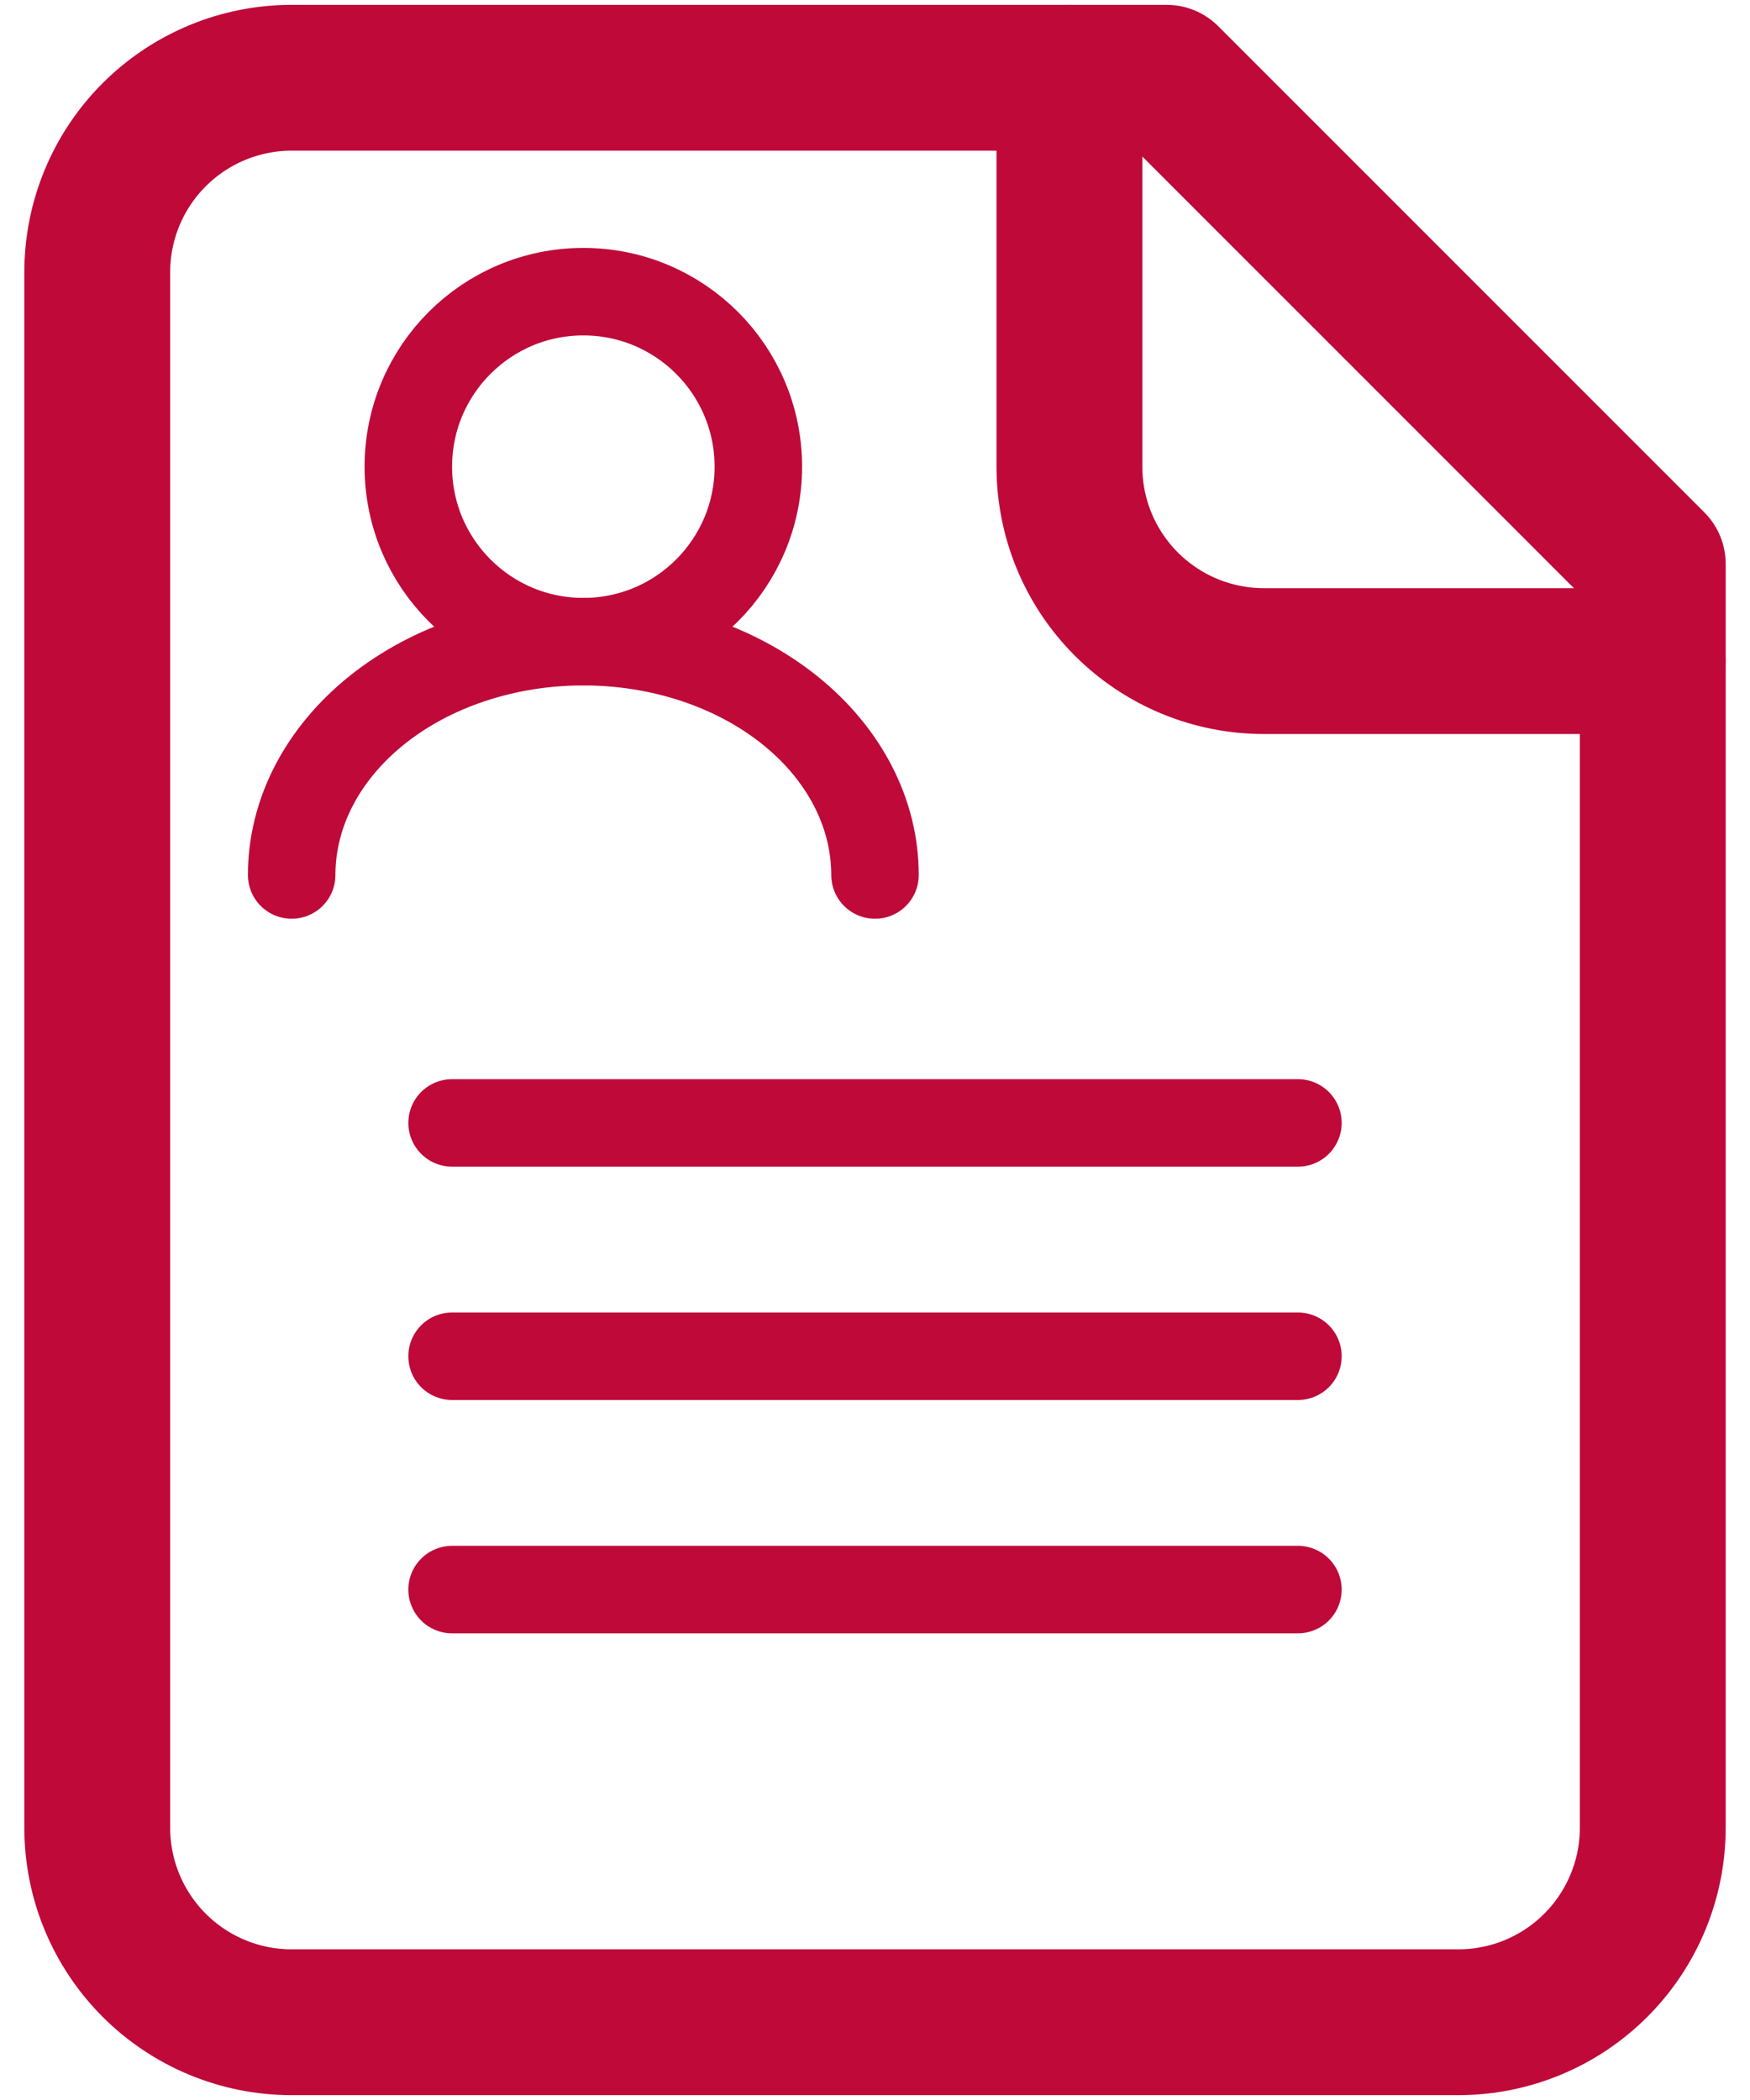
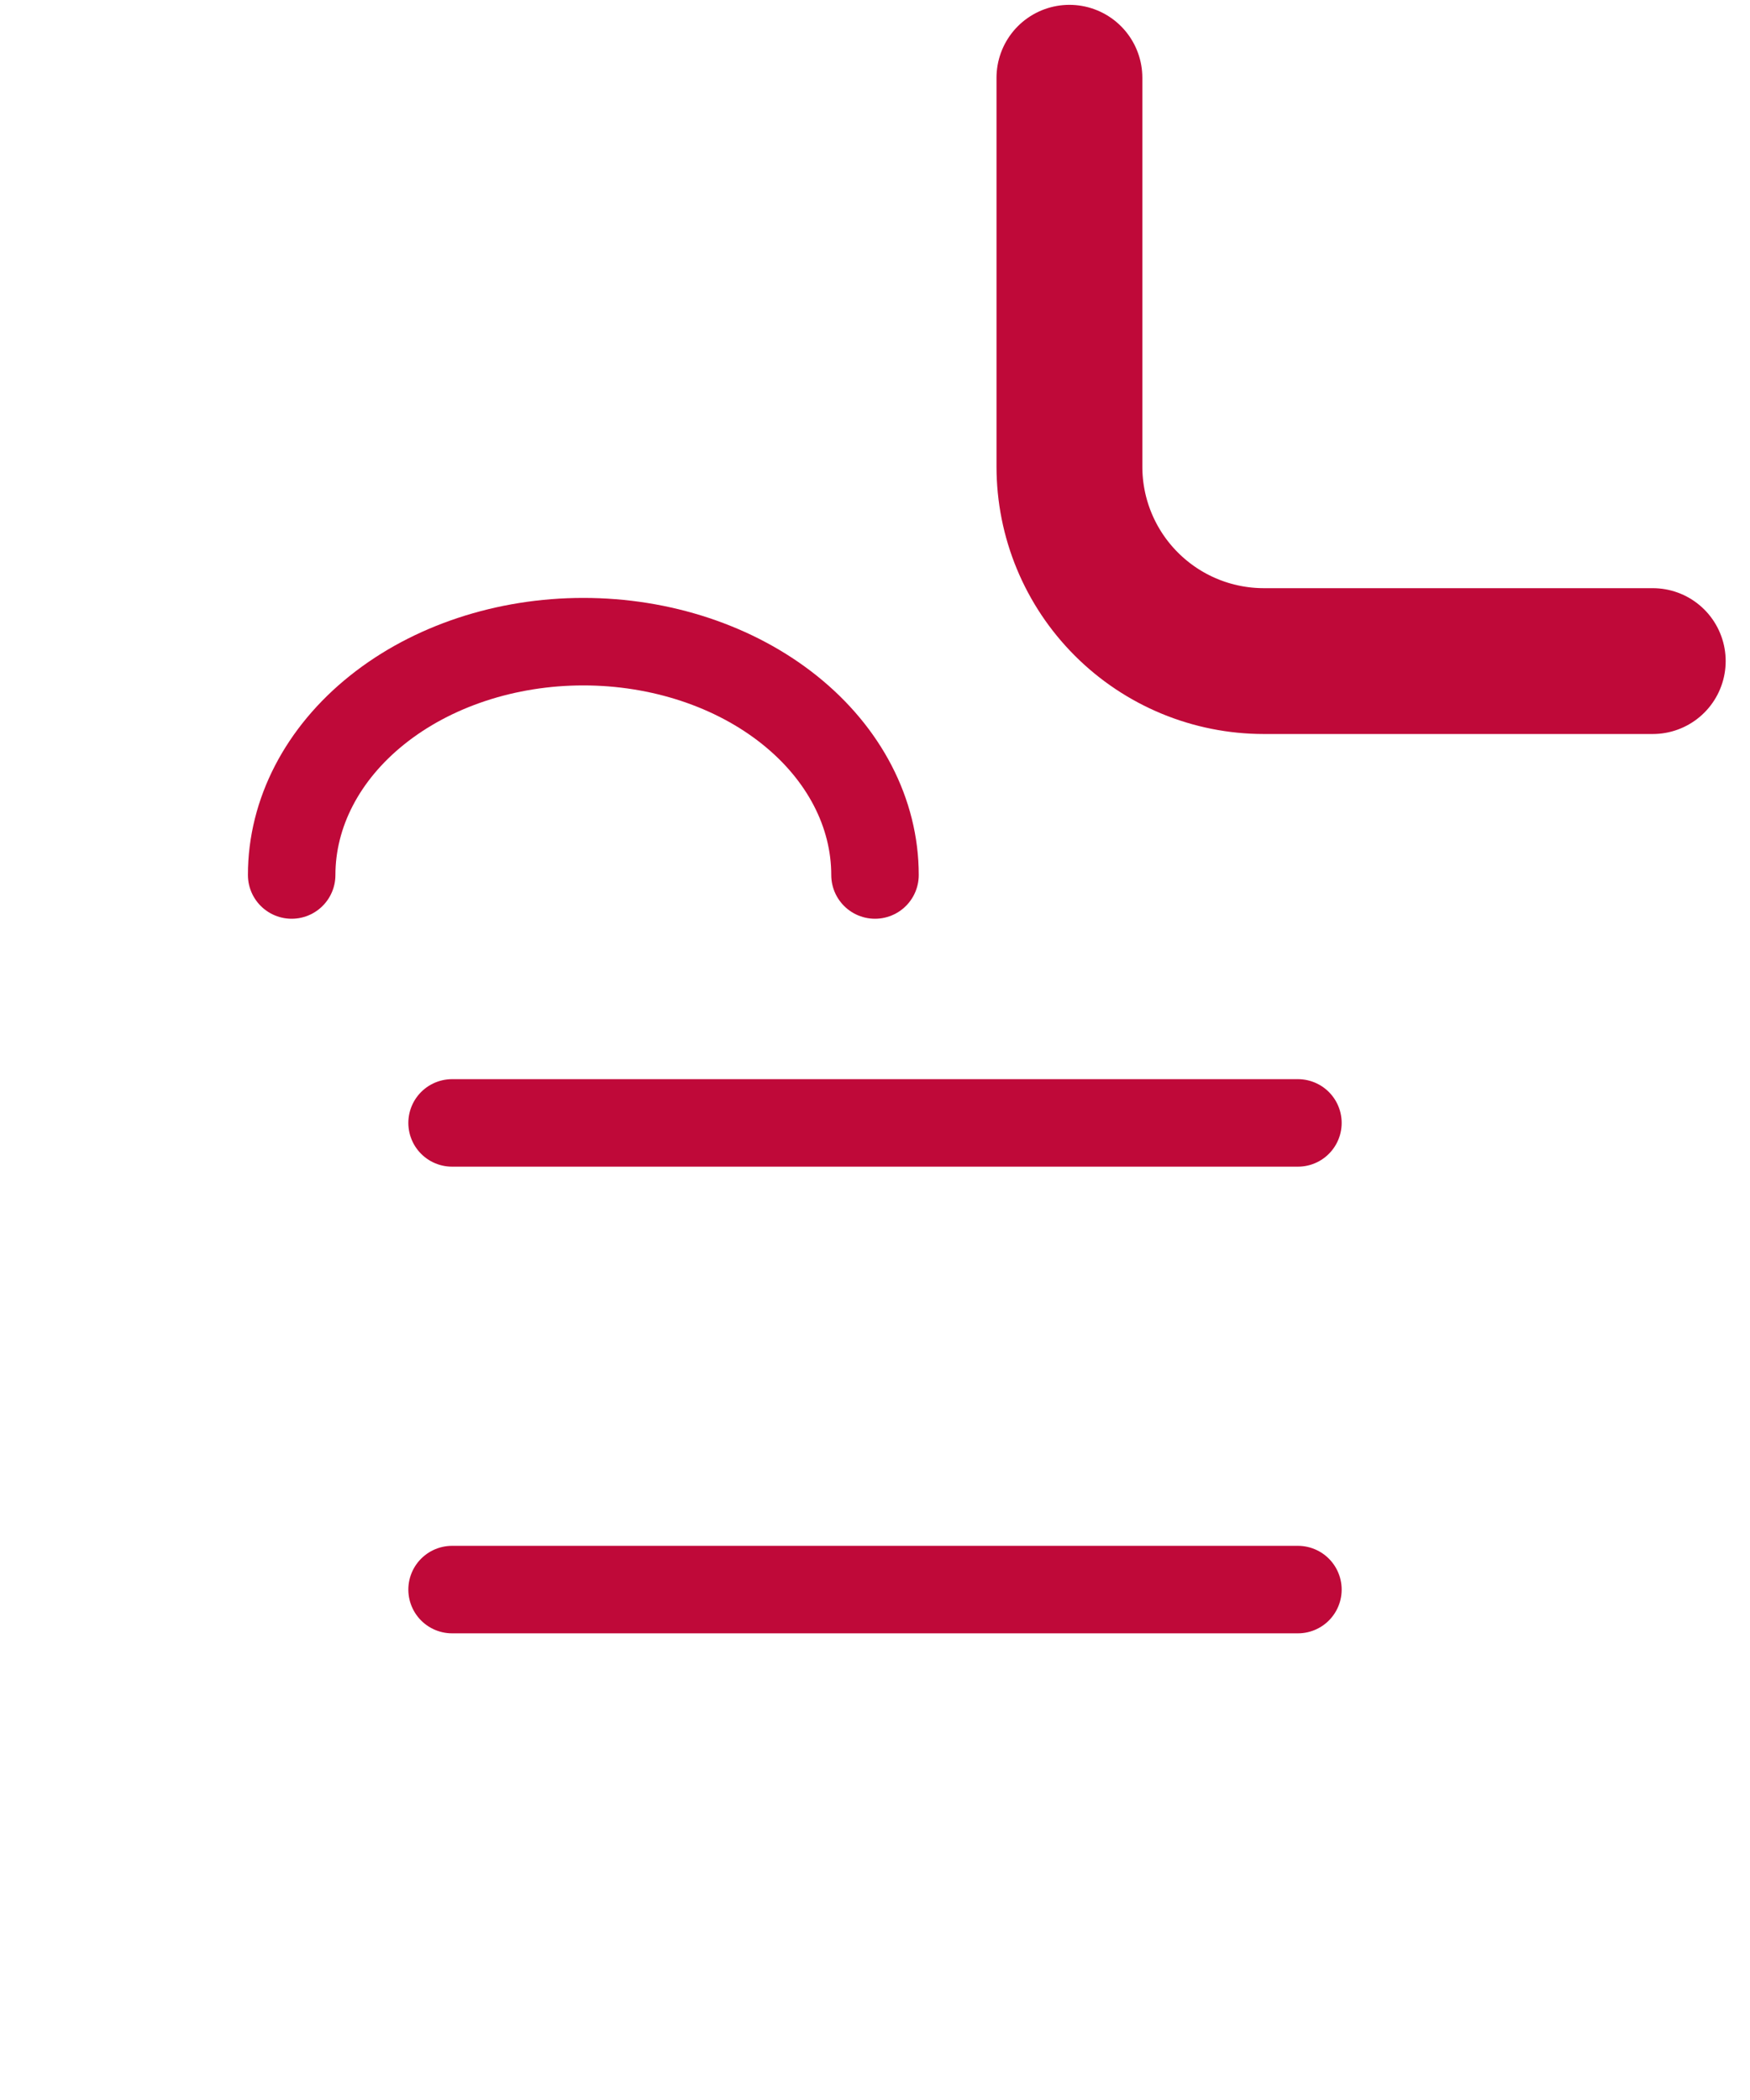
<svg xmlns="http://www.w3.org/2000/svg" width="30" height="36" viewBox="0 0 30 36" fill="none">
  <g clip-path="url(#clip0_2774_46265)">
-     <path d="M20 1.333H5C4.116 1.333 3.268 1.685 2.643 2.31C2.018 2.935 1.667 3.783 1.667 4.667V31.333C1.667 32.217 2.018 33.065 2.643 33.69C3.268 34.316 4.116 34.667 5 34.667H25C25.884 34.667 26.732 34.316 27.357 33.69C27.982 33.065 28.333 32.217 28.333 31.333V9.667L20 1.333Z" stroke="#BF0939" stroke-width="2.5" stroke-linecap="round" stroke-linejoin="round" />
    <path d="M18.333 1.333V8C18.333 8.884 18.684 9.732 19.31 10.357C19.935 10.982 20.782 11.333 21.667 11.333H28.333" stroke="#BF0939" stroke-width="2.5" stroke-linecap="round" stroke-linejoin="round" />
    <line x1="7.75" y1="19.25" x2="22.25" y2="19.25" stroke="#BF0939" stroke-width="1.5" stroke-linecap="round" />
-     <line x1="7.75" y1="23.25" x2="22.25" y2="23.25" stroke="#BF0939" stroke-width="1.5" stroke-linecap="round" />
    <line x1="7.75" y1="27.25" x2="22.25" y2="27.25" stroke="#BF0939" stroke-width="1.5" stroke-linecap="round" />
    <path d="M15 15C15 13.939 14.473 12.922 13.536 12.172C12.598 11.421 11.326 11 10 11C8.674 11 7.402 11.421 6.464 12.172C5.527 12.922 5 13.939 5 15" stroke="#BF0939" stroke-width="1.5" stroke-linecap="round" stroke-linejoin="round" />
-     <path d="M10 11C11.657 11 13 9.657 13 8C13 6.343 11.657 5 10 5C8.343 5 7 6.343 7 8C7 9.657 8.343 11 10 11Z" stroke="#BF0939" stroke-width="1.5" stroke-linecap="round" stroke-linejoin="round" />
  </g>
  <defs>
    <clipPath id="clip0_2774_46265">
      <rect width="30" height="36" fill="white" />
    </clipPath>
  </defs>
</svg>